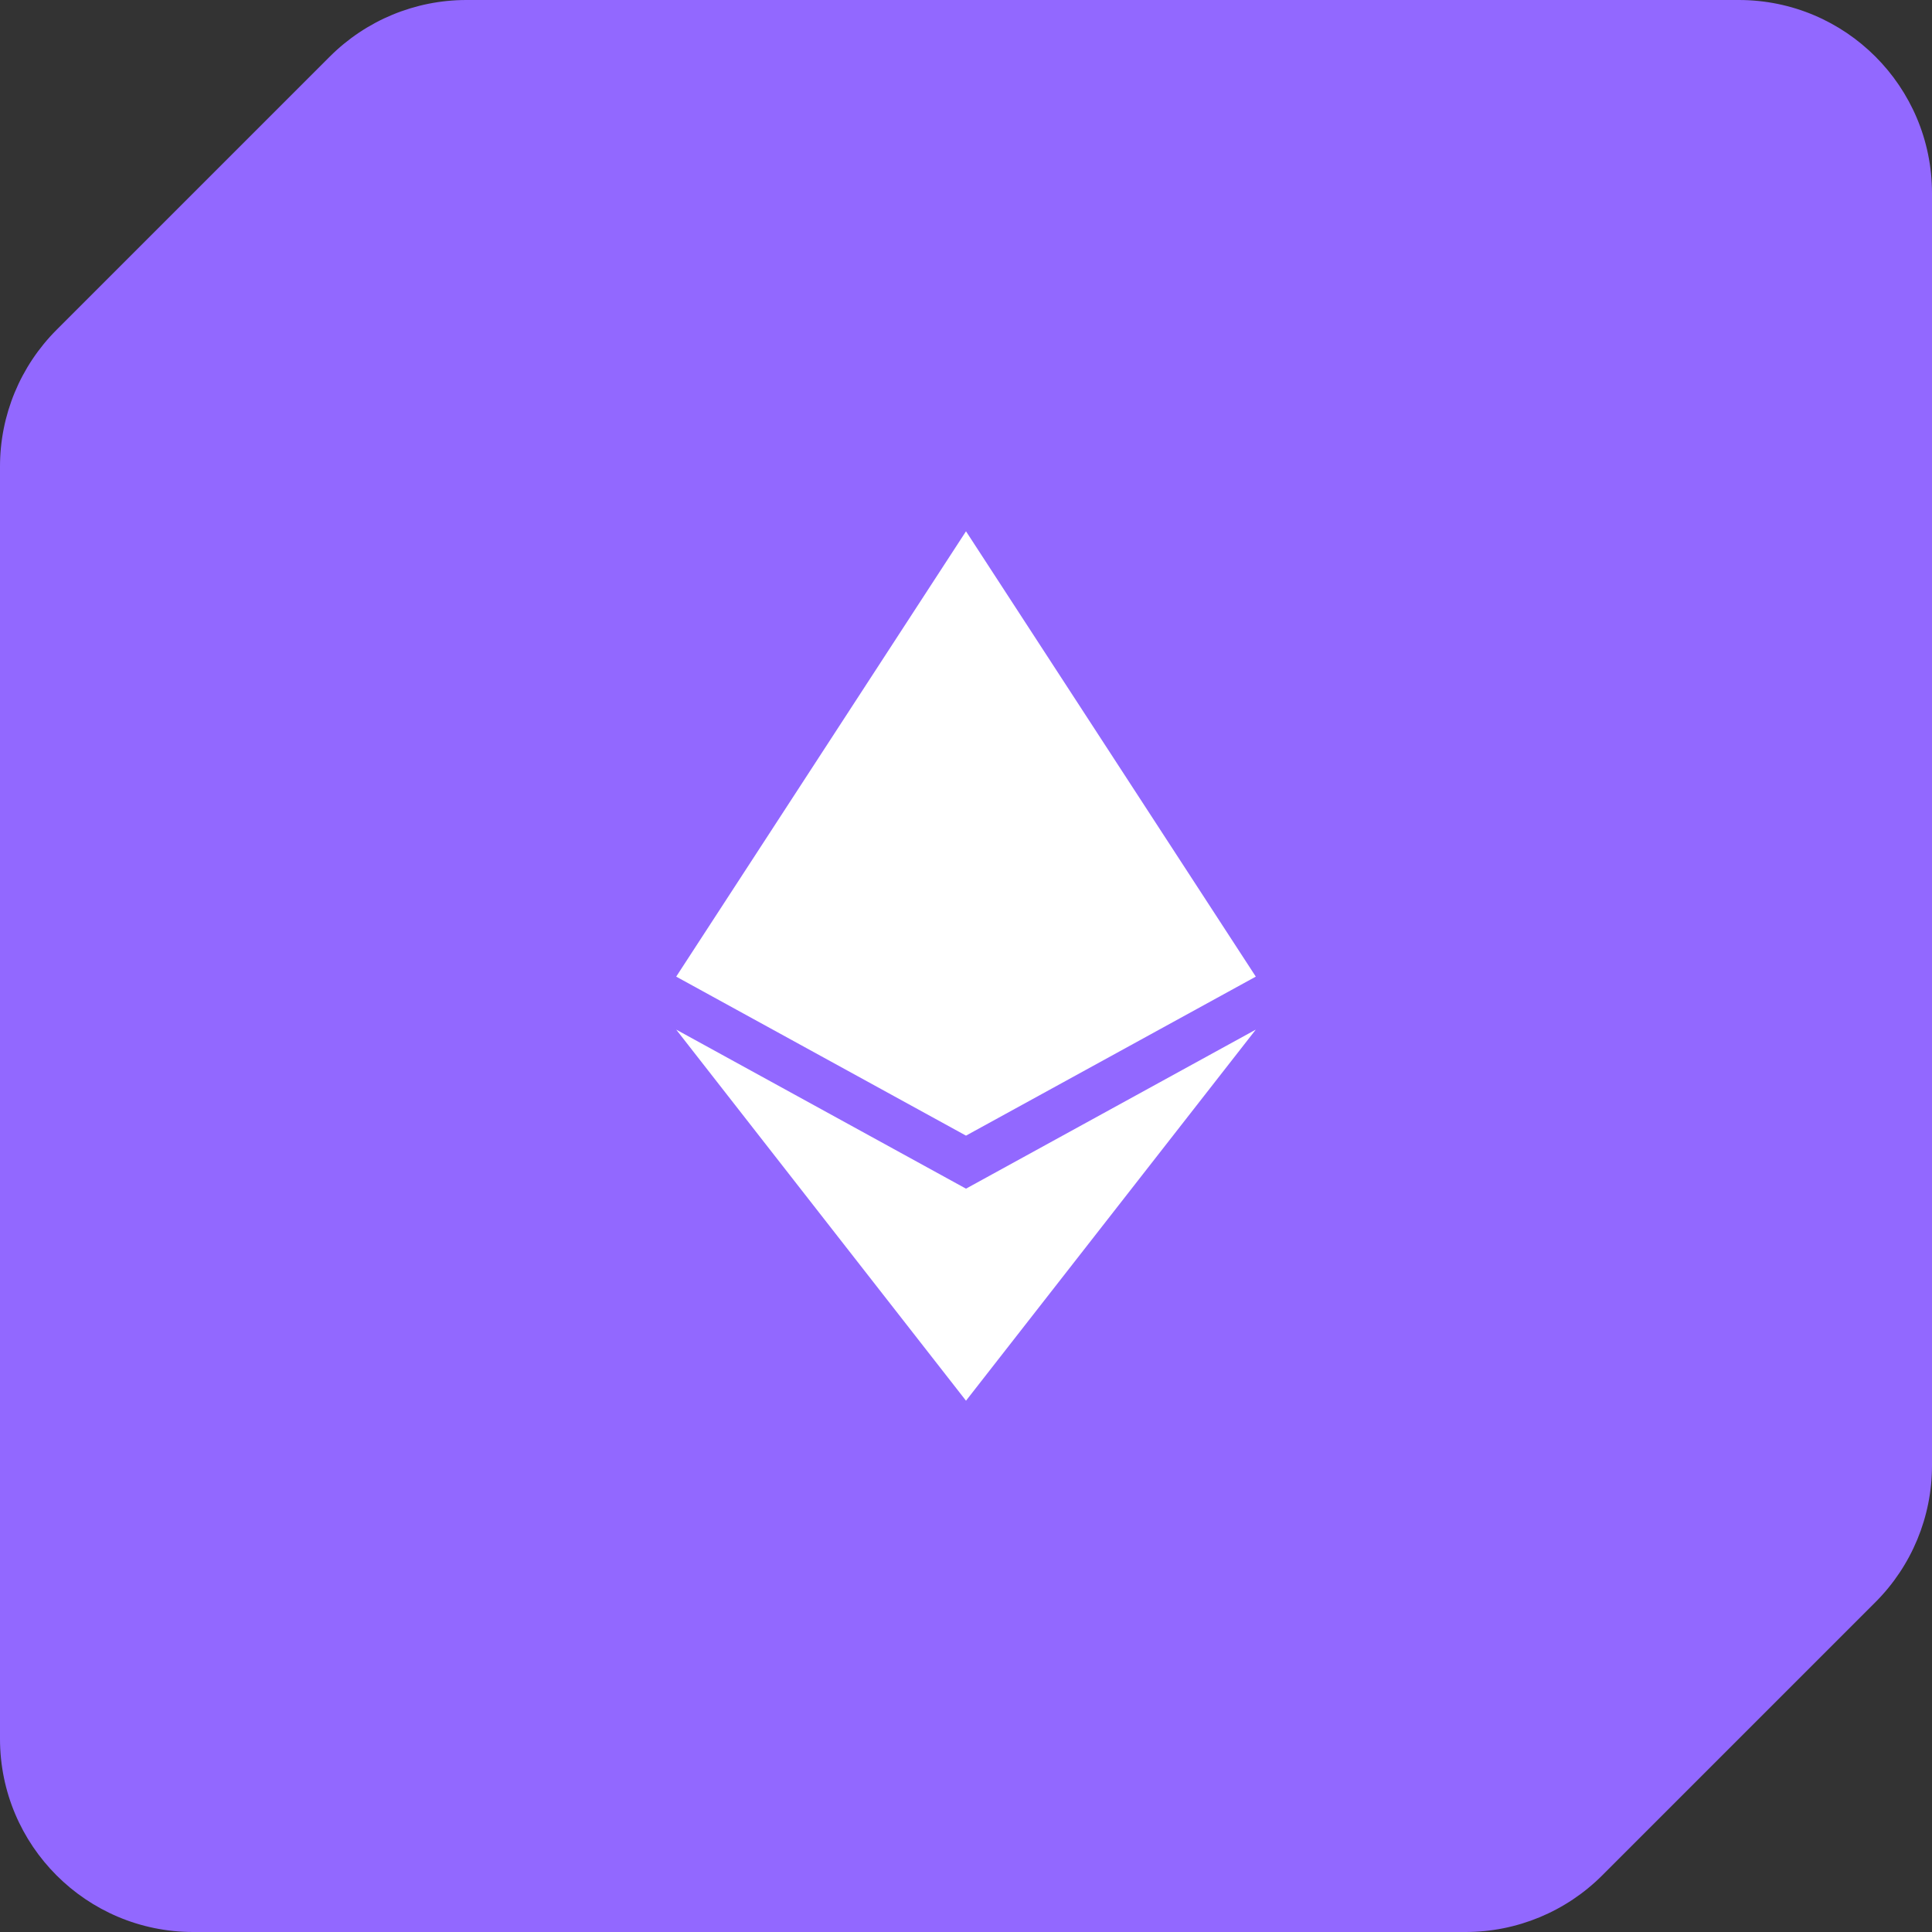
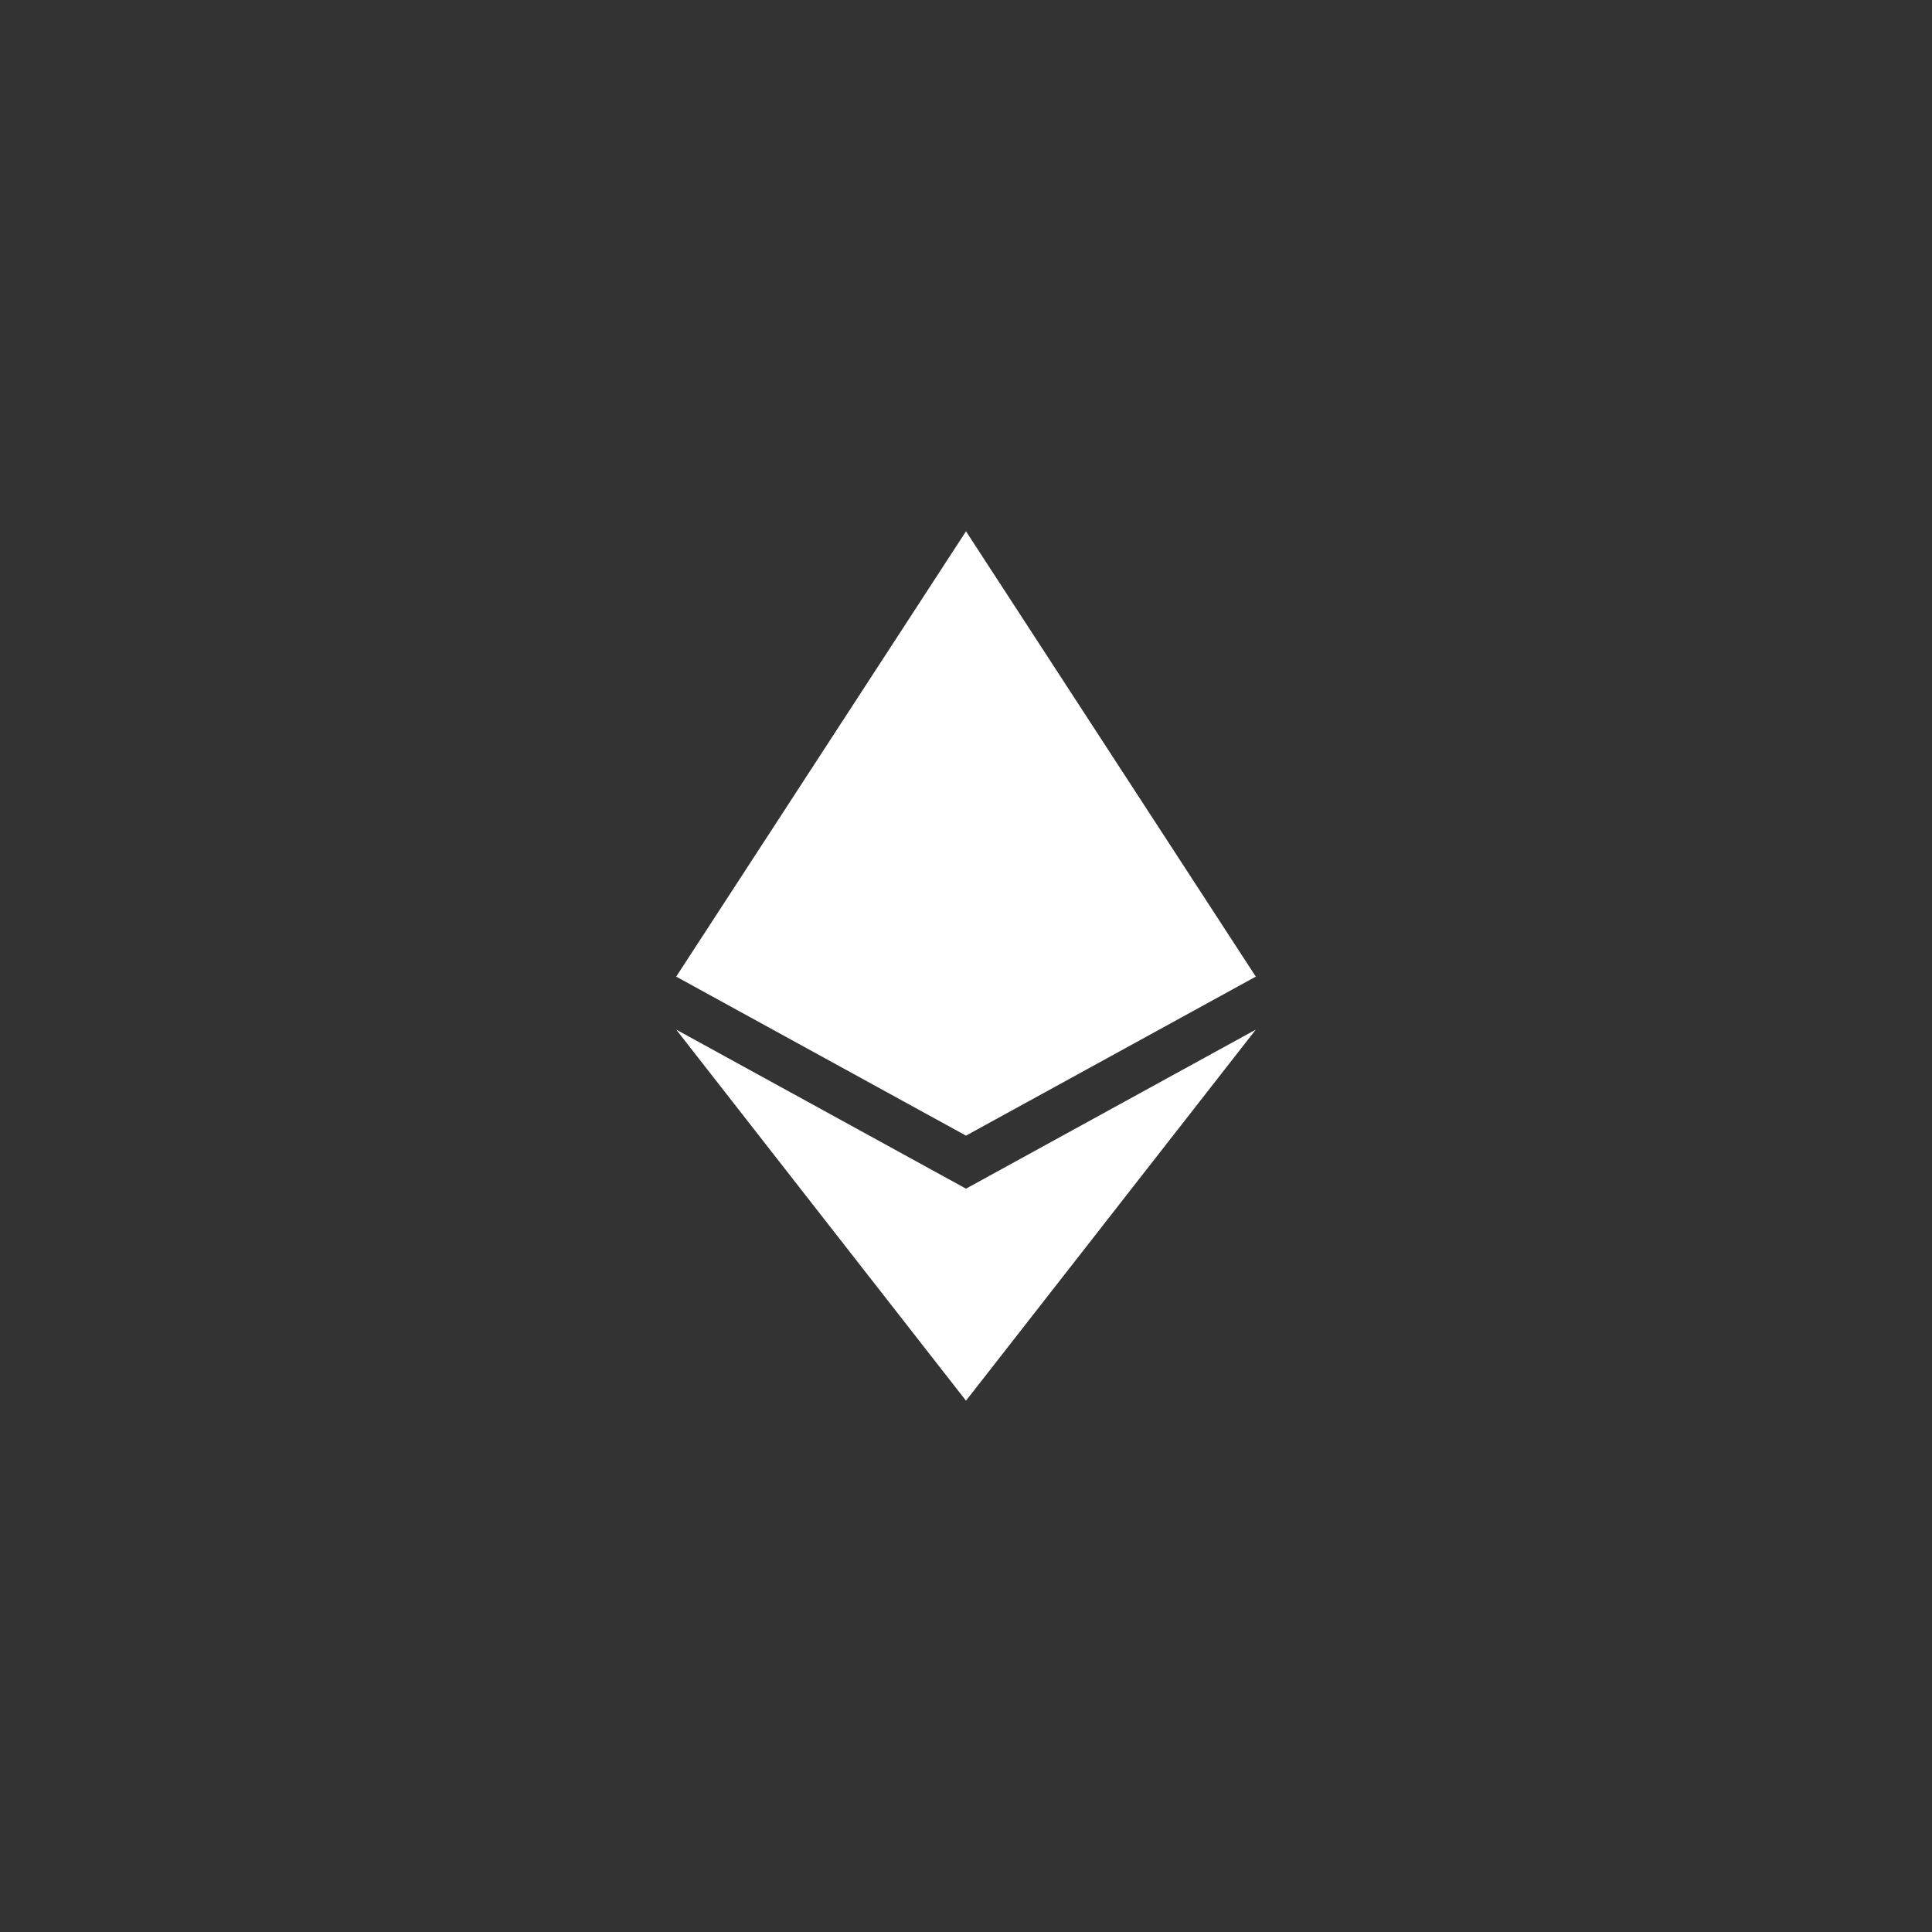
<svg xmlns="http://www.w3.org/2000/svg" width="40" height="40" viewBox="0 0 40 40" fill="none">
  <rect x="0" y="0" width="40" height="40" fill="#333333" stroke="none" />
-   <path fill-rule="evenodd" clip-rule="evenodd" d="M6.828 1.172C7.579 0.421 8.596 0 9.657 0H36C38.209 0 40 1.791 40 4V30.343C40 31.404 39.579 32.421 38.828 33.172L33.172 38.828C32.421 39.579 31.404 40 30.343 40H4C1.791 40 0 38.209 0 36V9.657C0 8.596 0.421 7.579 1.172 6.828L6.828 1.172Z" fill="#9268FF" />
  <path d="M20 11L14 20.22L20 23.512L26 20.22L20 11ZM14 21.317L20 29L26 21.317L20 24.61L14 21.317Z" fill="white" />
</svg>